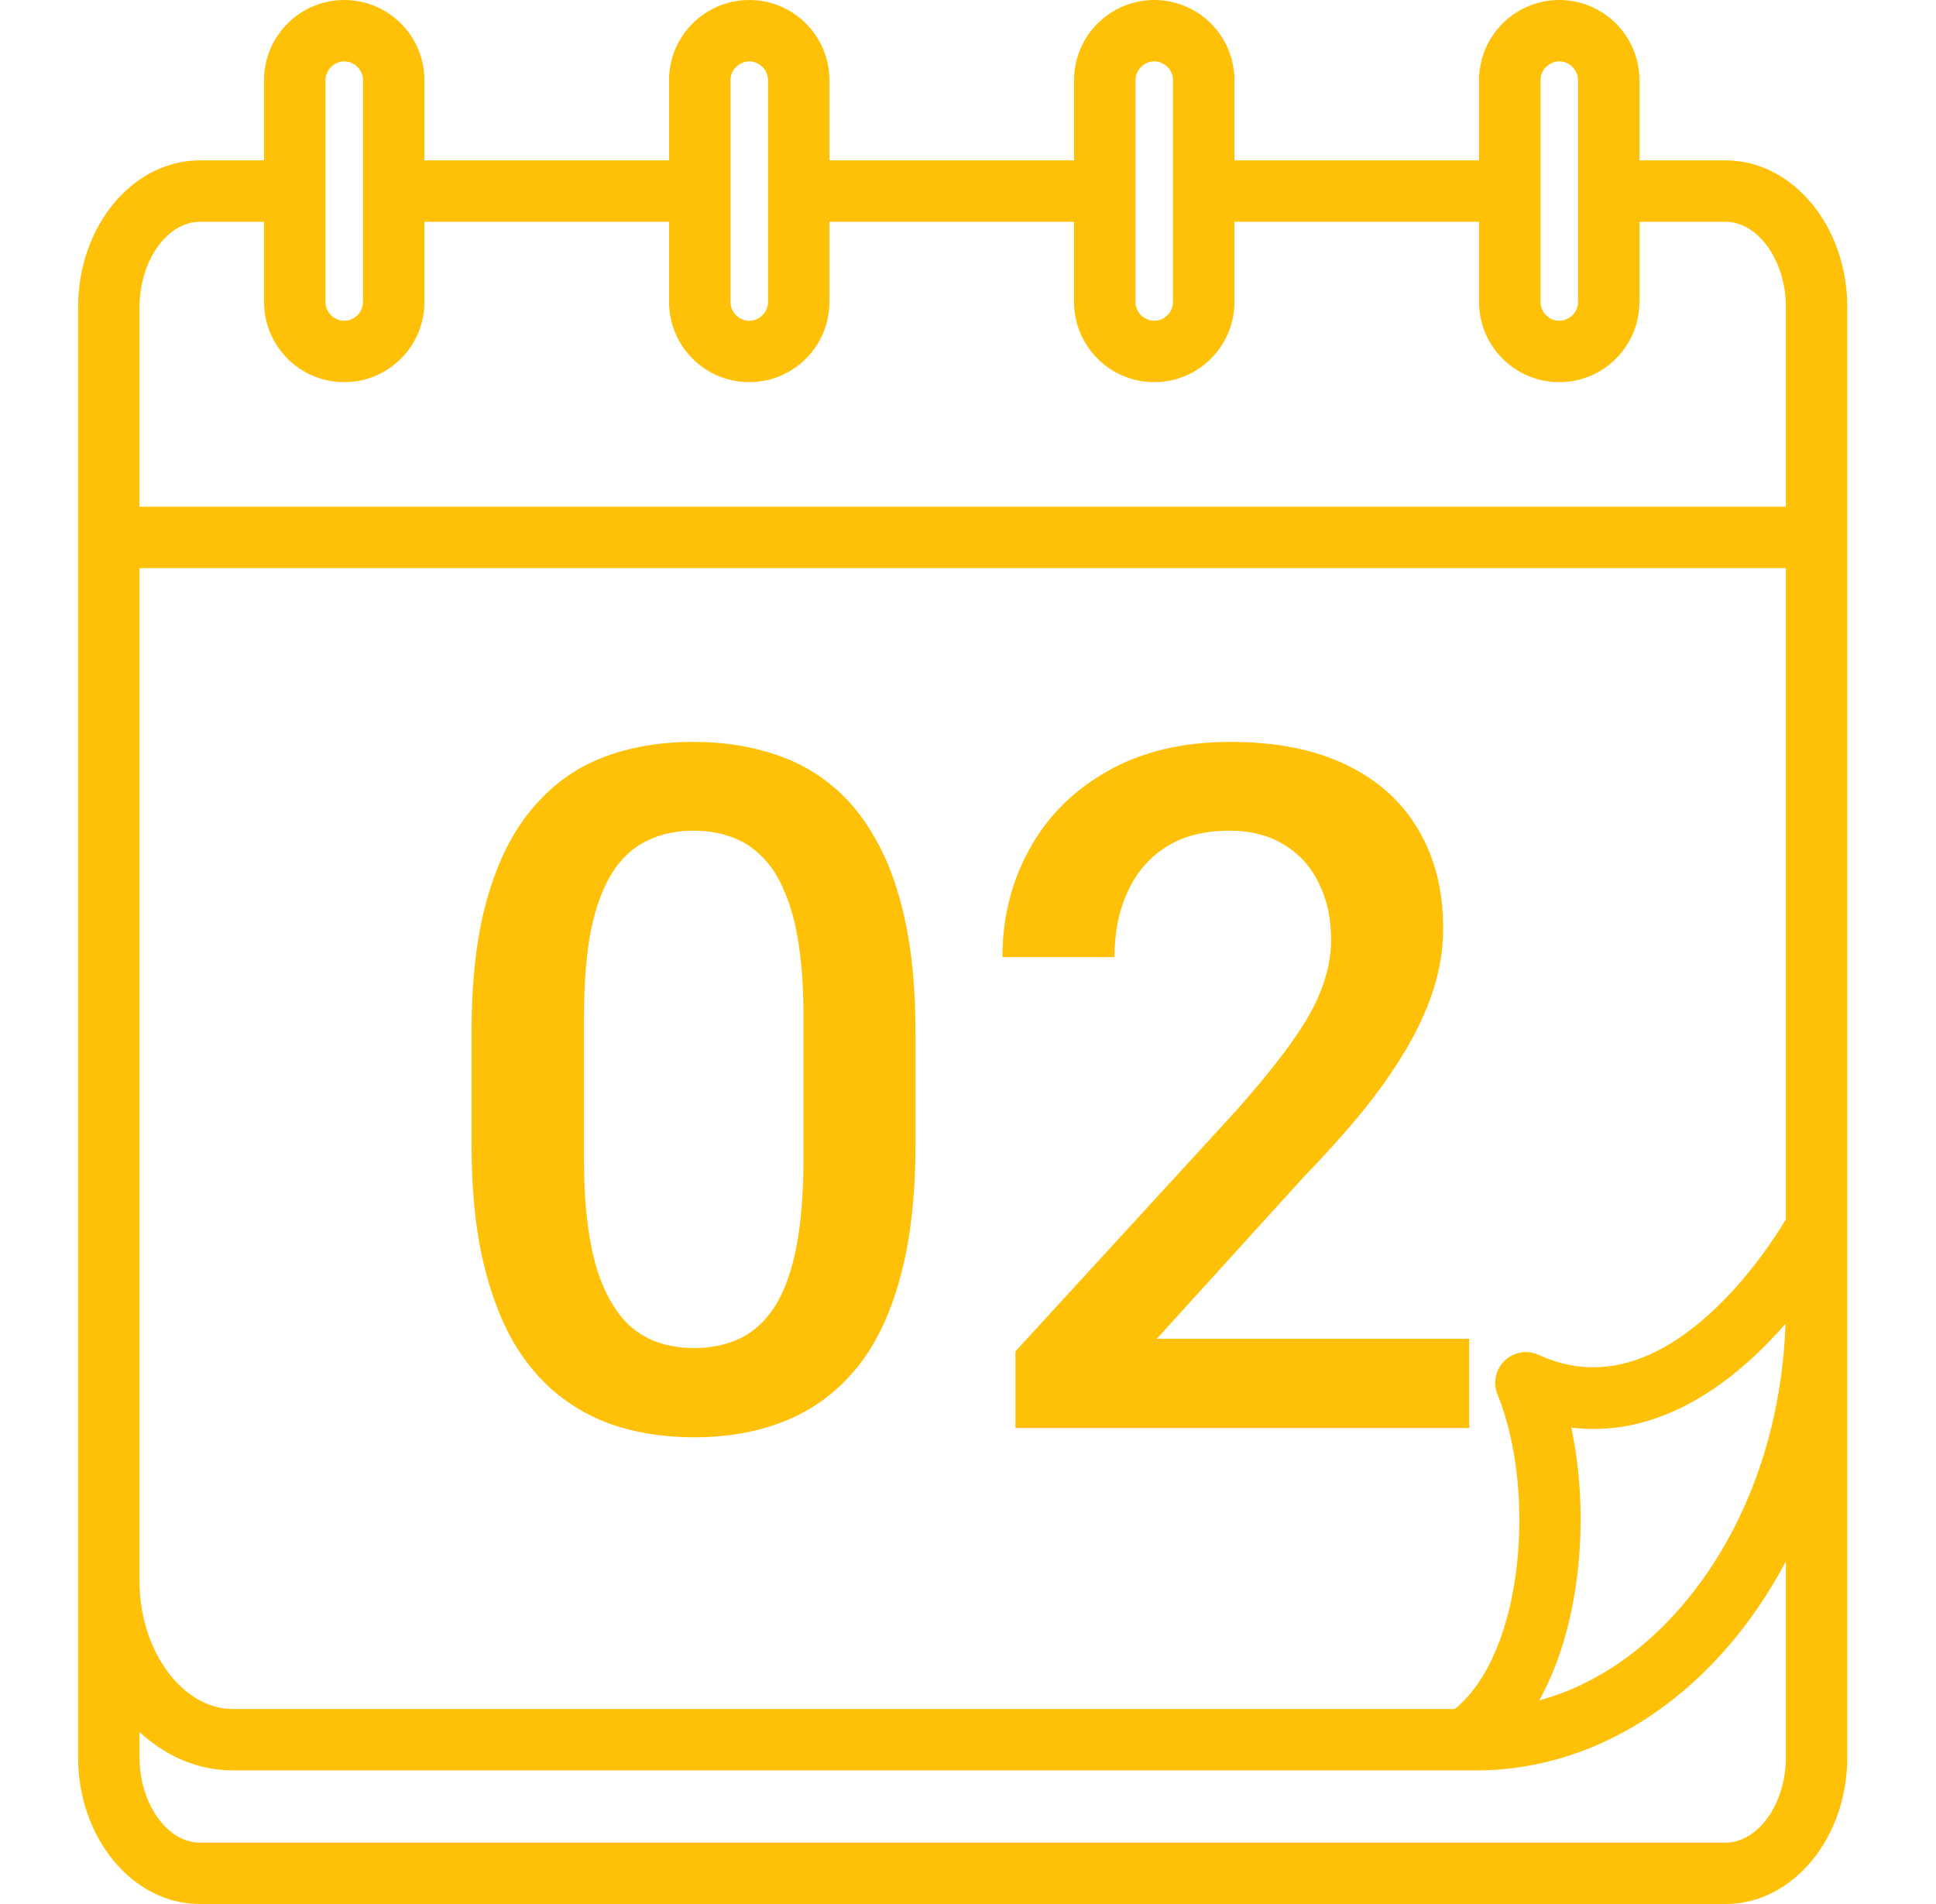
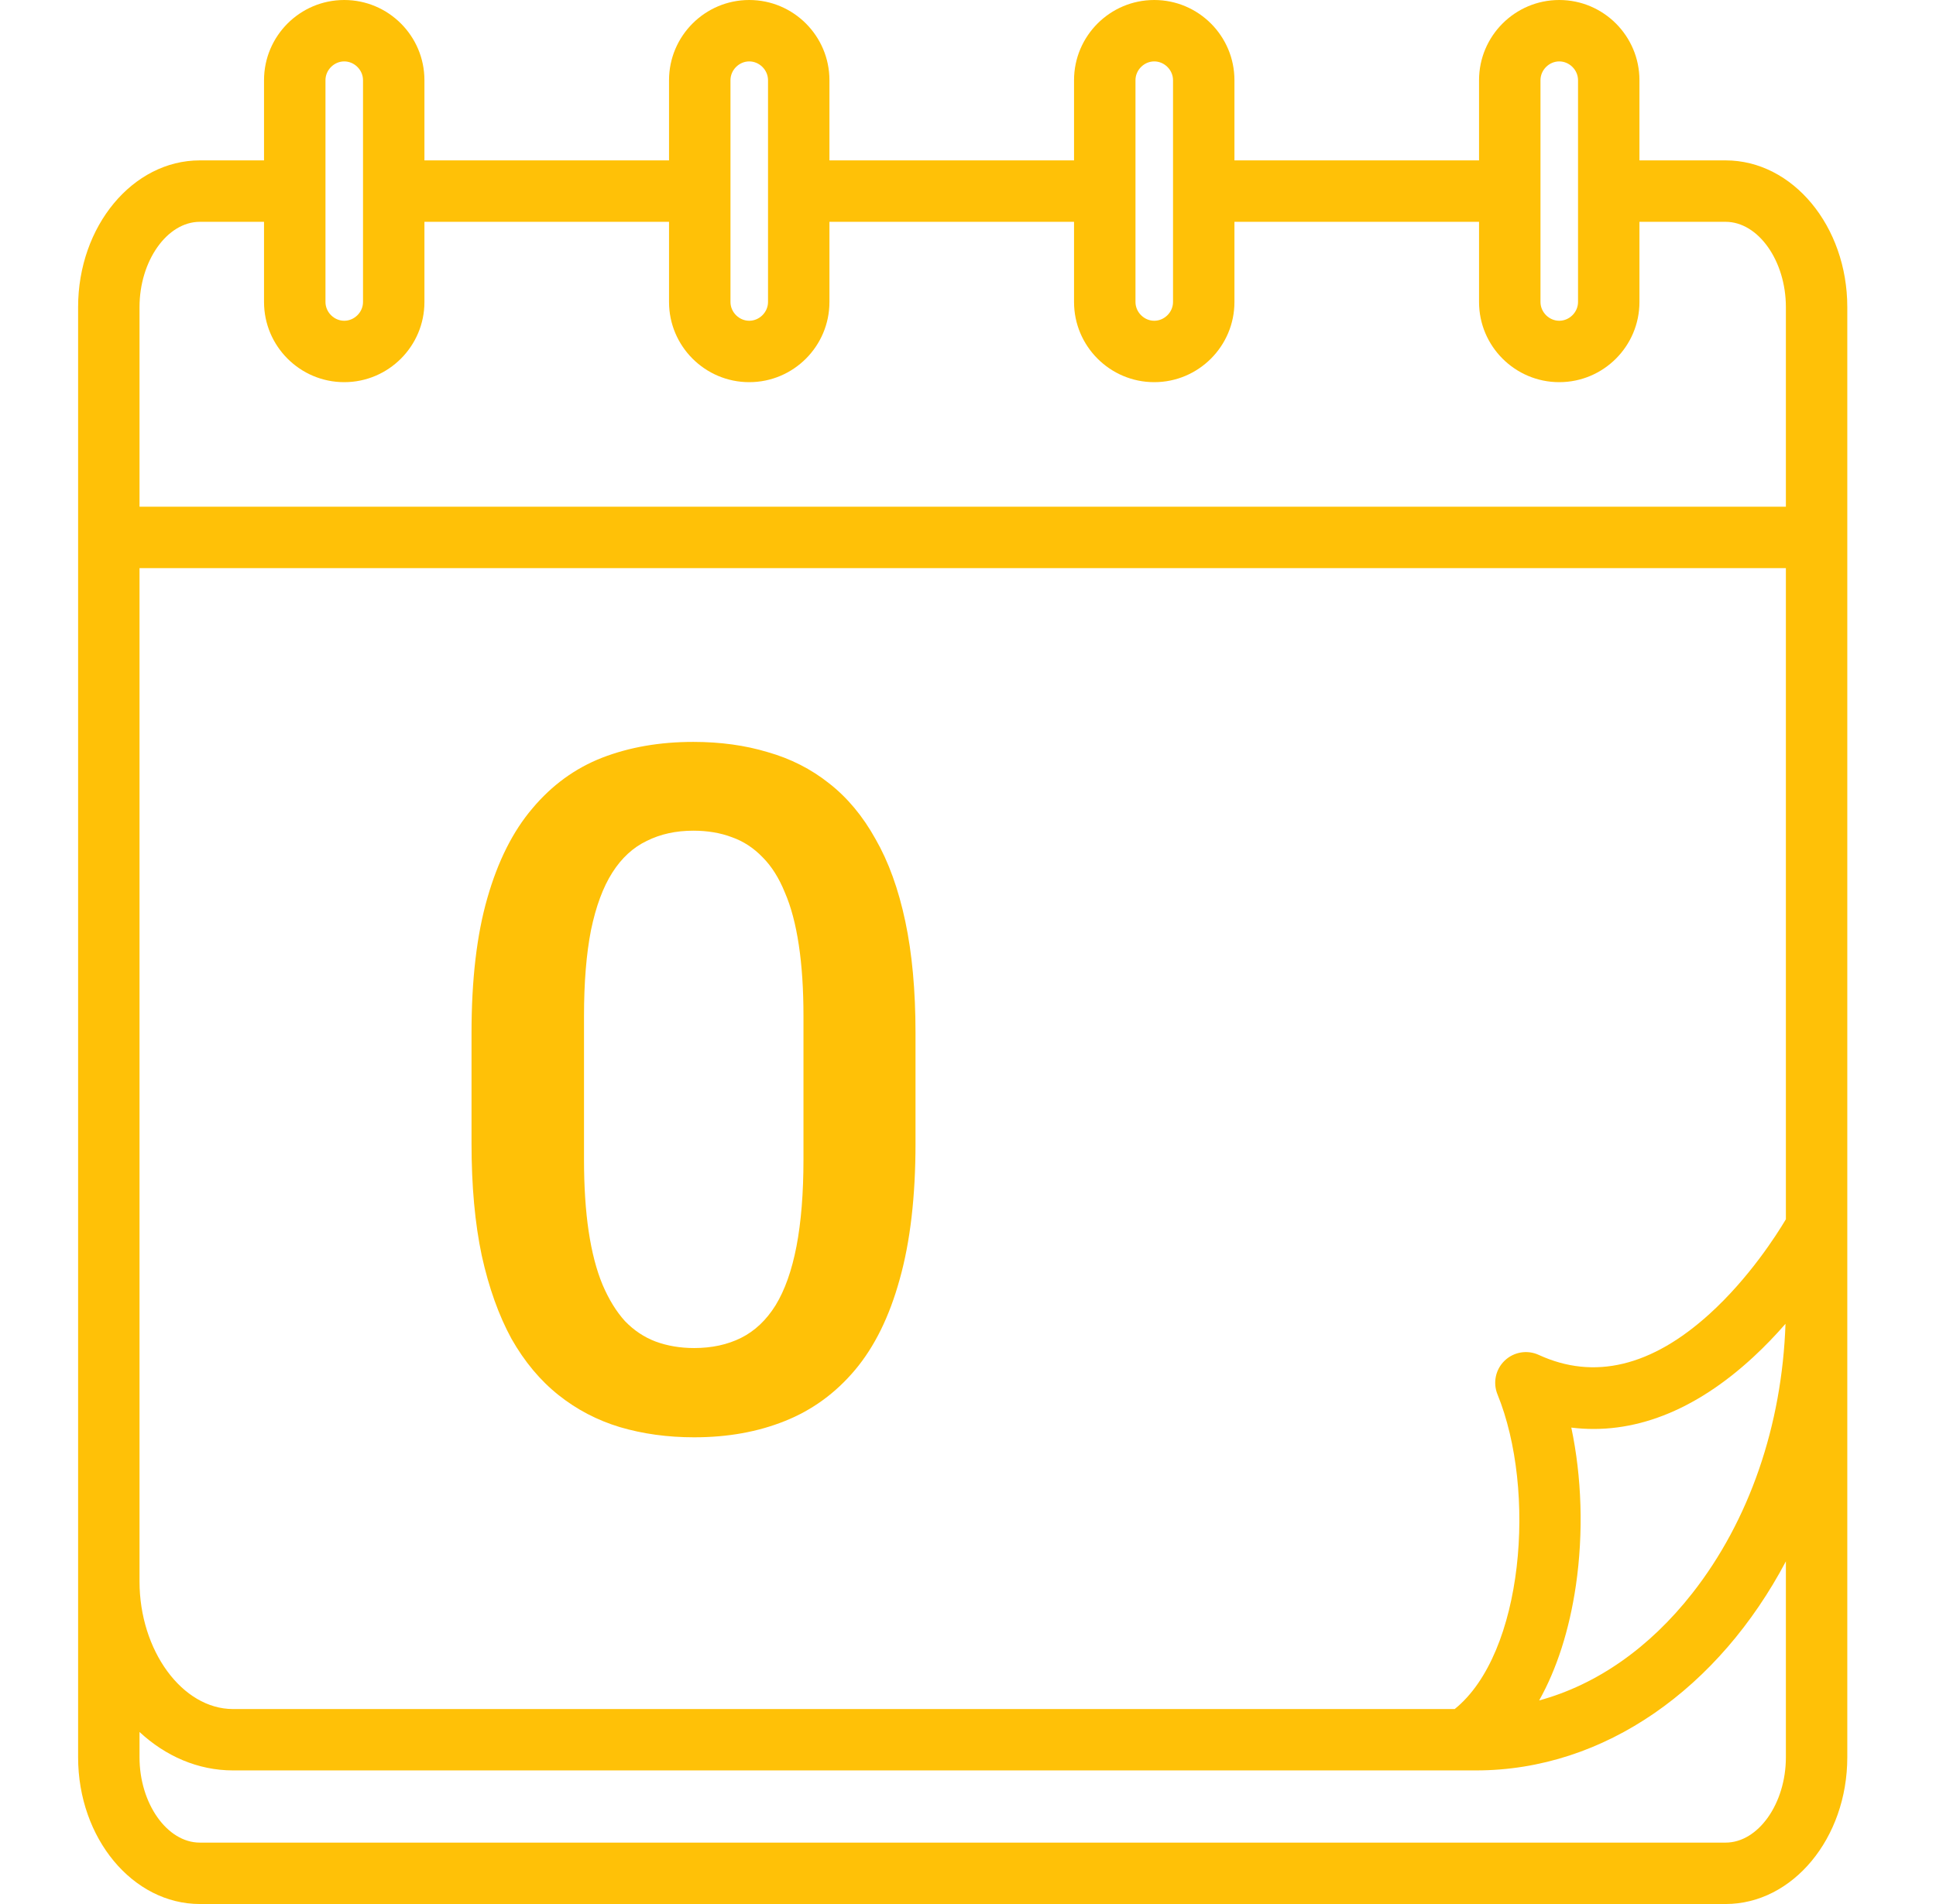
<svg xmlns="http://www.w3.org/2000/svg" width="61" height="60" viewBox="0 0 61 60" fill="none">
  <path d="M54.371 5.054H51.656V2.527C51.656 1.133 50.523 0 49.129 0C47.736 0 46.602 1.133 46.602 2.527V5.054H38.895V2.527C38.895 1.133 37.762 0 36.368 0C34.975 0 33.841 1.133 33.841 2.527V5.054H26.134V2.527C26.134 1.133 25.001 0 23.607 0C22.214 0 21.08 1.133 21.08 2.527V5.054H13.373V2.527C13.373 1.133 12.24 0 10.846 0C9.453 0 8.319 1.133 8.319 2.527V5.054H6.296C4.181 5.054 2.461 7.129 2.461 9.677V55.377C2.461 57.925 4.181 60 6.296 60H54.371C56.485 60 58.205 57.925 58.205 55.377V9.677C58.205 7.129 56.485 5.054 54.371 5.054ZM48.538 2.527C48.538 2.206 48.809 1.935 49.129 1.935C49.45 1.935 49.721 2.206 49.721 2.527V9.517C49.721 9.837 49.45 10.108 49.129 10.108C48.809 10.108 48.538 9.837 48.538 9.517V2.527ZM35.777 2.527C35.777 2.206 36.048 1.935 36.368 1.935C36.689 1.935 36.96 2.206 36.96 2.527V9.517C36.96 9.837 36.689 10.108 36.368 10.108C36.048 10.108 35.777 9.837 35.777 9.517V2.527ZM23.016 2.527C23.016 2.206 23.287 1.935 23.607 1.935C23.928 1.935 24.199 2.206 24.199 2.527V9.517C24.199 9.837 23.928 10.108 23.607 10.108C23.287 10.108 23.016 9.837 23.016 9.517V2.527ZM10.255 2.527C10.255 2.206 10.526 1.935 10.846 1.935C11.167 1.935 11.438 2.206 11.438 2.527V9.517C11.438 9.837 11.167 10.108 10.846 10.108C10.526 10.108 10.255 9.837 10.255 9.517V2.527ZM56.27 55.377C56.27 56.833 55.4 58.065 54.371 58.065H6.296C5.266 58.065 4.396 56.833 4.396 55.377V54.579C5.215 55.339 6.236 55.79 7.342 55.79H46.507C50.581 55.79 54.173 53.169 56.27 49.202V55.377ZM49.51 44.987C51.44 45.226 53.393 44.476 55.246 42.762C55.615 42.421 55.954 42.065 56.258 41.716C56.148 44.924 55.116 47.92 53.323 50.206C51.967 51.936 50.299 53.094 48.496 53.585C49.052 52.592 49.447 51.368 49.653 49.965C49.897 48.299 49.839 46.541 49.509 44.986L49.51 44.987ZM56.27 38.422C55.977 38.914 55.116 40.268 53.869 41.401C52.04 43.062 50.227 43.498 48.483 42.696C48.123 42.53 47.697 42.601 47.41 42.876C47.123 43.15 47.033 43.573 47.183 43.94C48.419 46.974 48.008 52.107 45.835 53.856H7.342C5.745 53.856 4.396 52.015 4.396 49.835V17.903H56.27V38.422ZM56.27 15.968H4.396V9.677C4.396 8.221 5.266 6.99 6.296 6.99H8.319V9.517C8.319 10.91 9.453 12.043 10.846 12.043C12.24 12.043 13.373 10.91 13.373 9.517V6.99H21.08V9.517C21.08 10.91 22.214 12.043 23.607 12.043C25.001 12.043 26.134 10.91 26.134 9.517V6.99H33.841V9.517C33.841 10.91 34.975 12.043 36.368 12.043C37.762 12.043 38.895 10.91 38.895 9.517V6.99H46.602V9.517C46.602 10.91 47.736 12.043 49.129 12.043C50.523 12.043 51.656 10.91 51.656 9.517V6.99H54.371C55.4 6.99 56.27 8.22 56.27 9.677V15.968Z" fill="#FFC107" />
  <path d="M28.846 32.549V36.035C28.846 37.705 28.68 39.131 28.348 40.312C28.026 41.484 27.557 42.437 26.942 43.169C26.326 43.901 25.589 44.438 24.73 44.78C23.88 45.122 22.928 45.293 21.873 45.293C21.033 45.293 20.252 45.185 19.529 44.971C18.817 44.756 18.172 44.419 17.596 43.96C17.02 43.501 16.526 42.91 16.116 42.188C15.716 41.455 15.403 40.581 15.179 39.565C14.964 38.55 14.857 37.373 14.857 36.035V32.549C14.857 30.869 15.023 29.453 15.355 28.301C15.687 27.139 16.16 26.196 16.776 25.474C17.391 24.741 18.123 24.209 18.973 23.877C19.832 23.545 20.789 23.379 21.844 23.379C22.694 23.379 23.475 23.486 24.188 23.701C24.91 23.906 25.555 24.233 26.121 24.683C26.697 25.132 27.186 25.718 27.586 26.44C27.996 27.153 28.309 28.018 28.524 29.033C28.738 30.039 28.846 31.211 28.846 32.549ZM25.316 36.533V32.022C25.316 31.172 25.267 30.425 25.169 29.78C25.071 29.126 24.925 28.574 24.73 28.125C24.544 27.666 24.31 27.295 24.026 27.012C23.743 26.719 23.421 26.509 23.06 26.382C22.698 26.245 22.293 26.177 21.844 26.177C21.297 26.177 20.809 26.284 20.379 26.499C19.949 26.704 19.588 27.036 19.295 27.495C19.002 27.954 18.777 28.56 18.621 29.311C18.475 30.054 18.401 30.957 18.401 32.022V36.533C18.401 37.393 18.45 38.149 18.548 38.804C18.646 39.458 18.792 40.02 18.987 40.488C19.183 40.947 19.417 41.328 19.691 41.631C19.974 41.924 20.296 42.139 20.657 42.275C21.028 42.412 21.434 42.48 21.873 42.48C22.43 42.48 22.923 42.373 23.353 42.158C23.782 41.943 24.144 41.602 24.437 41.133C24.73 40.654 24.949 40.034 25.096 39.273C25.242 38.511 25.316 37.598 25.316 36.533Z" fill="#FFC107" />
-   <path d="M46.292 42.188V45H31.995V42.583L38.939 35.01C39.7 34.15 40.301 33.408 40.74 32.783C41.18 32.158 41.487 31.597 41.663 31.099C41.849 30.591 41.941 30.098 41.941 29.619C41.941 28.945 41.815 28.355 41.561 27.847C41.316 27.329 40.955 26.924 40.477 26.631C39.998 26.328 39.417 26.177 38.733 26.177C37.943 26.177 37.278 26.348 36.741 26.689C36.204 27.031 35.799 27.505 35.526 28.11C35.252 28.706 35.115 29.39 35.115 30.161H31.585C31.585 28.921 31.868 27.788 32.435 26.763C33.001 25.727 33.821 24.907 34.896 24.302C35.97 23.686 37.264 23.379 38.778 23.379C40.203 23.379 41.414 23.618 42.41 24.097C43.406 24.575 44.163 25.254 44.681 26.133C45.208 27.012 45.472 28.052 45.472 29.253C45.472 29.917 45.364 30.576 45.15 31.23C44.935 31.885 44.627 32.539 44.227 33.193C43.836 33.838 43.372 34.487 42.835 35.142C42.298 35.786 41.707 36.44 41.063 37.105L36.448 42.188H46.292Z" fill="#FFC107" />
</svg>